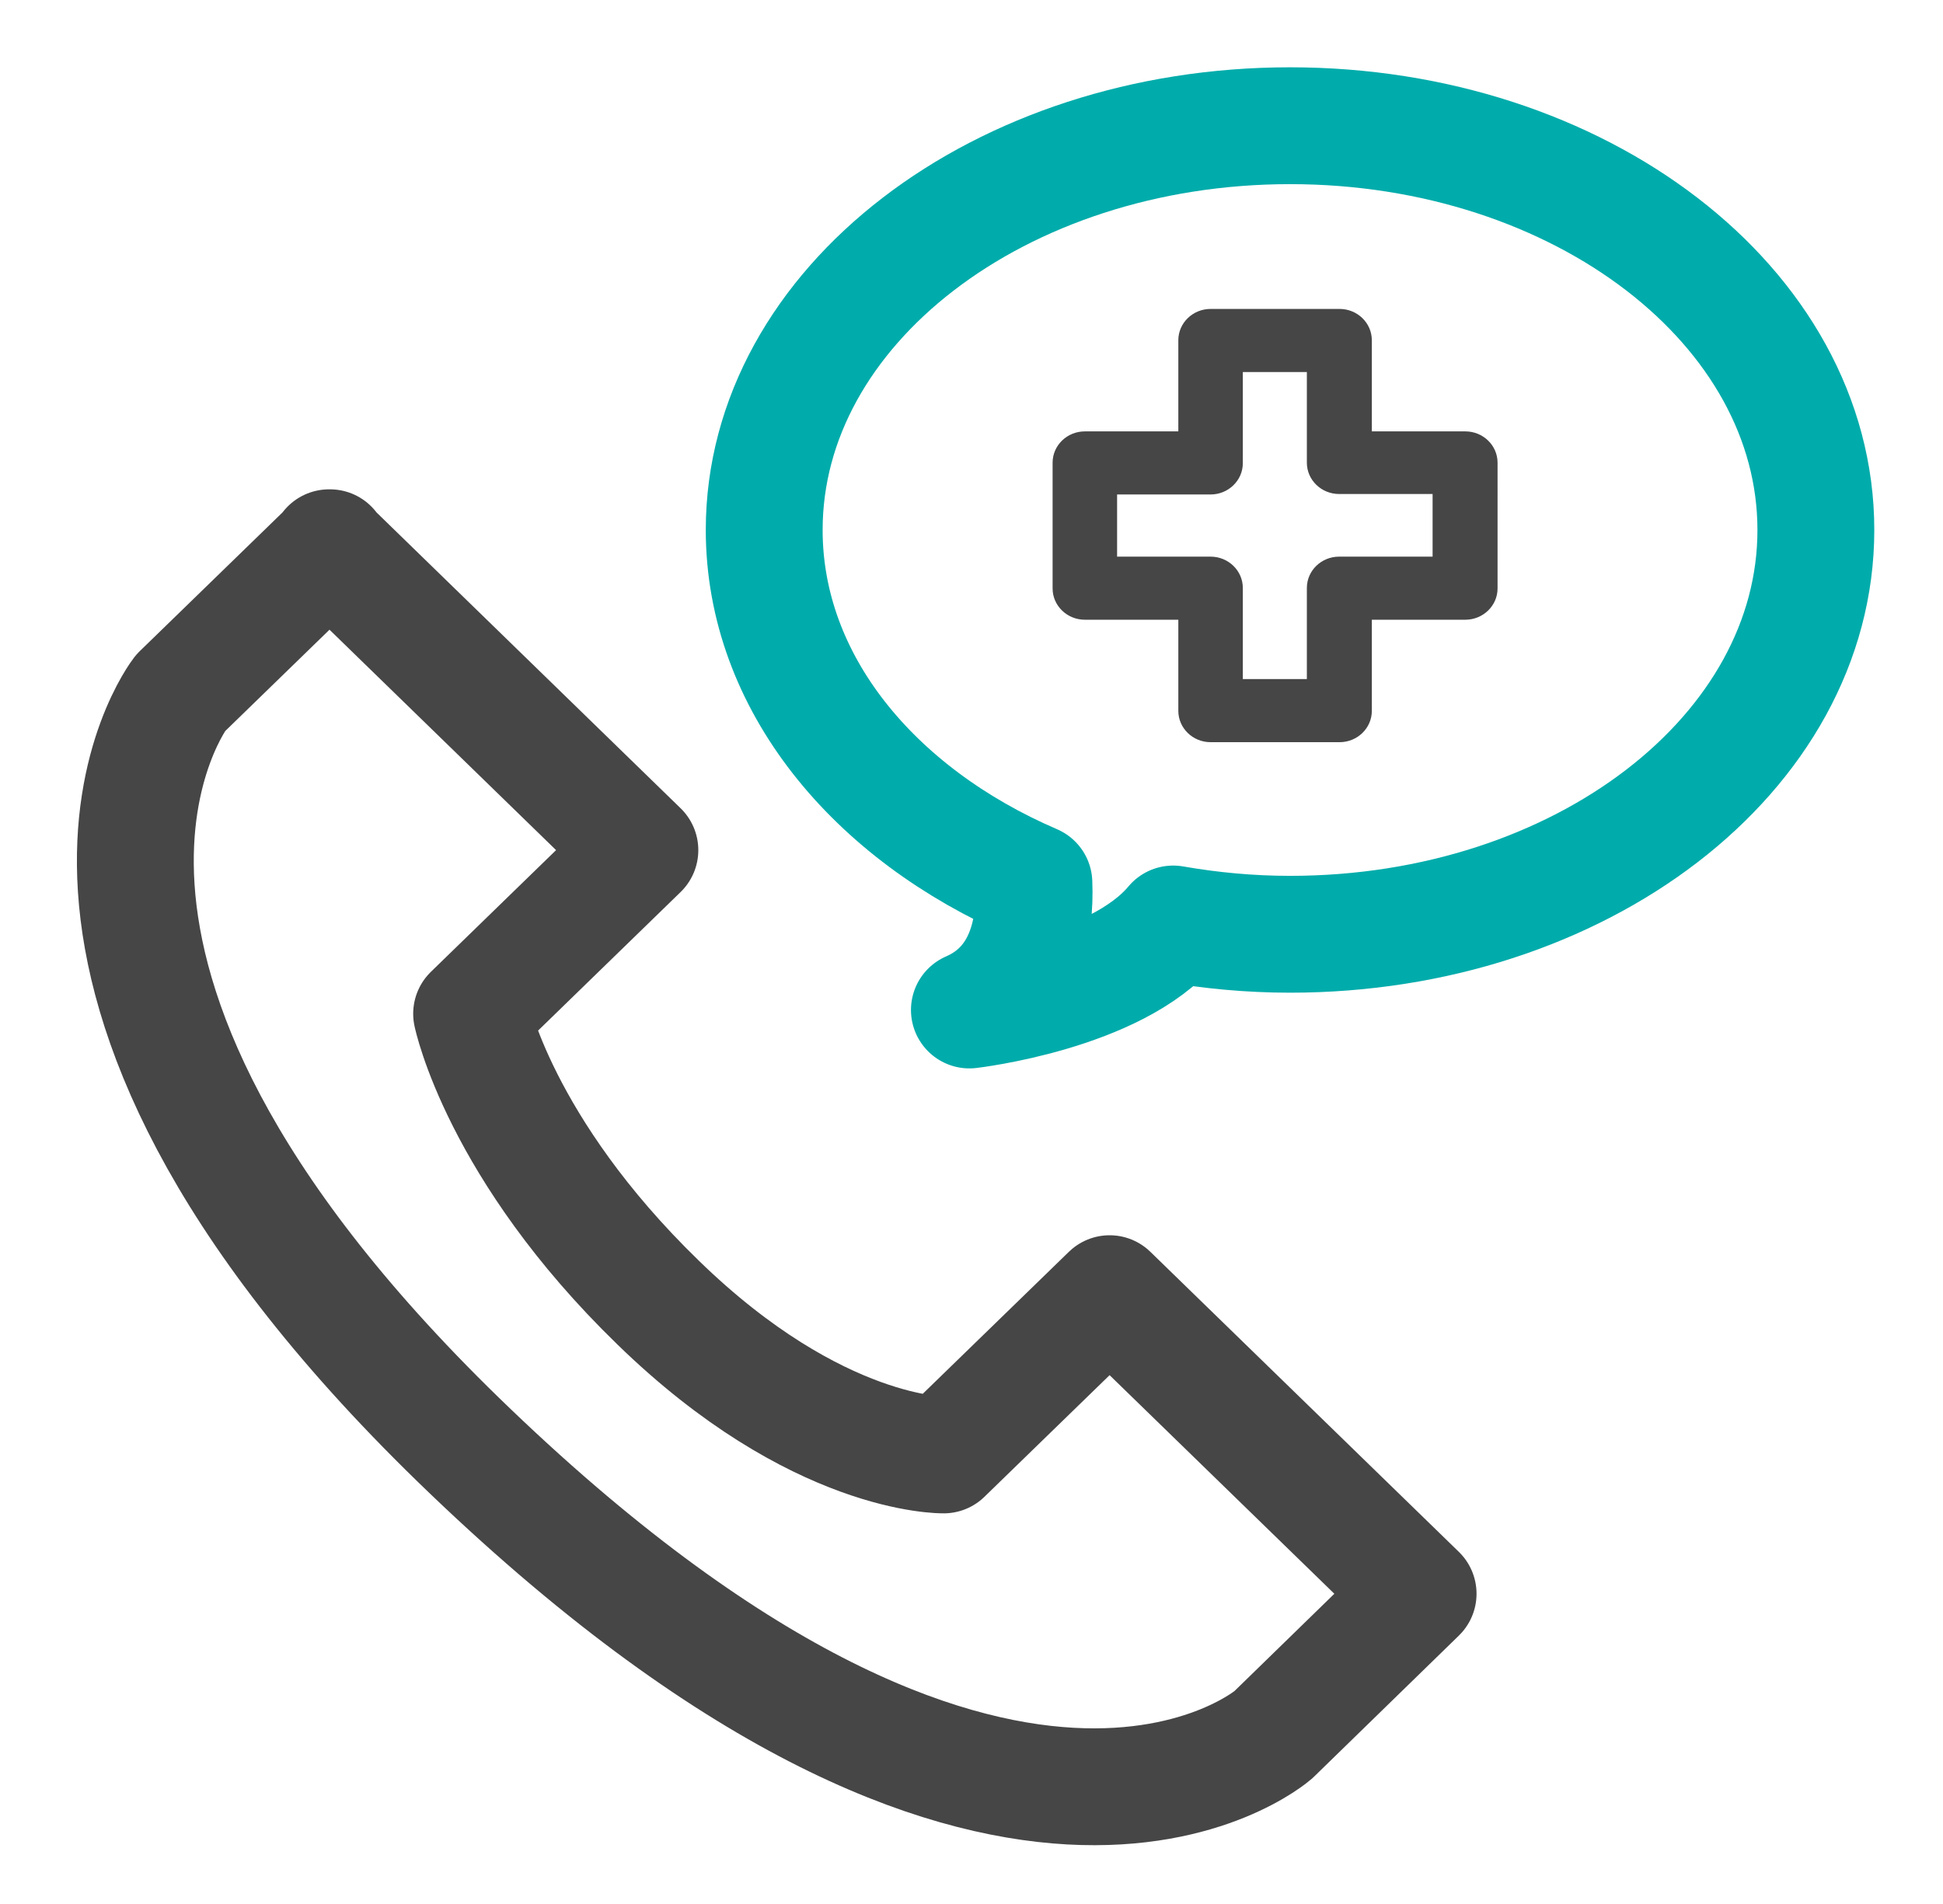
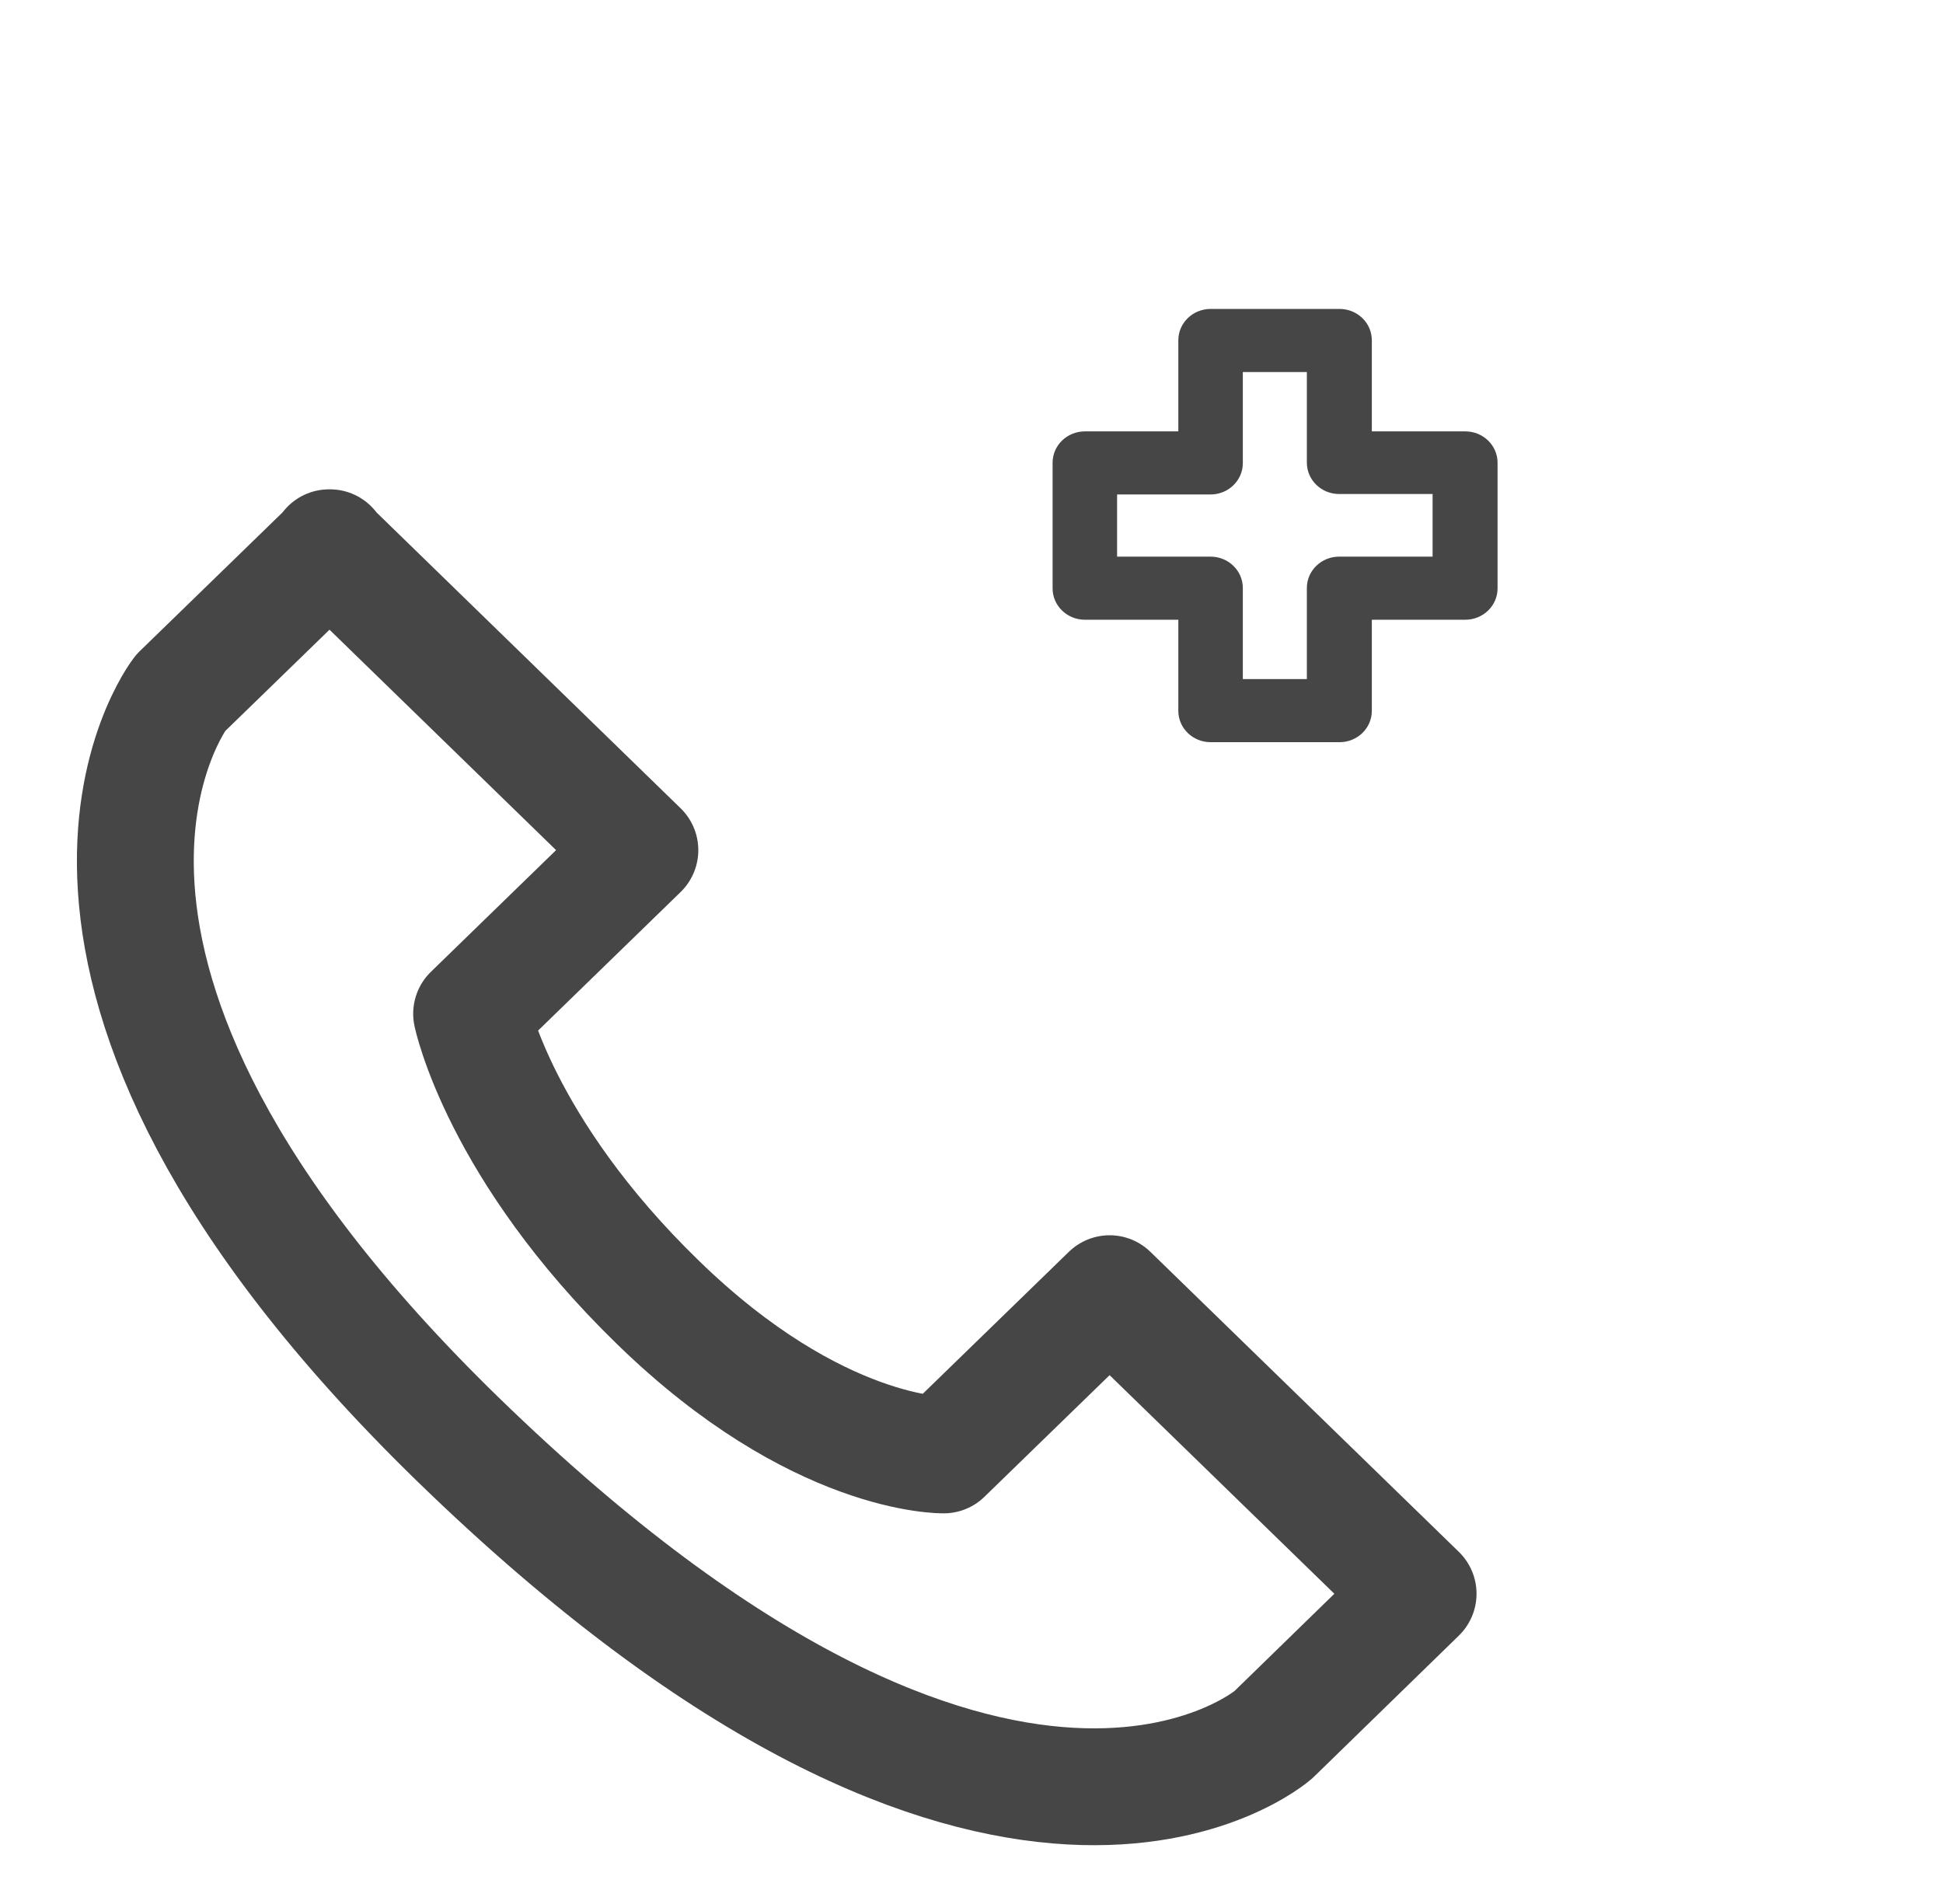
<svg xmlns="http://www.w3.org/2000/svg" version="1.1" id="Layer_1" x="0px" y="0px" viewBox="0 0 41.57 40.74" style="enable-background:new 0 0 41.57 40.74;" xml:space="preserve">
  <style type="text/css"> .st0{fill:#464646;} .st1{fill:none;stroke:#00ACAB;stroke-width:2.5;stroke-linecap:round;stroke-linejoin:round;} .st2{fill:none;stroke:#464646;stroke-width:2.5;stroke-linecap:round;stroke-linejoin:round;stroke-miterlimit:10;} </style>
  <path class="st0" d="M23.9,10.58h2c0.38,0,0.69-0.3,0.69-0.67V7.96h1.37V9.9c0,0.37,0.31,0.67,0.69,0.67h2v1.34h-2 c-0.38,0-0.69,0.3-0.69,0.67v1.95h-1.37v-1.95c0-0.37-0.31-0.67-0.69-0.67h-2V10.58z M23.21,13.26h2v1.95 c0,0.37,0.31,0.67,0.69,0.67h2.76c0.38,0,0.69-0.3,0.69-0.67v-1.95h2c0.38,0,0.69-0.3,0.69-0.67V9.9c0-0.37-0.31-0.67-0.69-0.67h-2 V7.28c0-0.37-0.31-0.67-0.69-0.67H25.9c-0.38,0-0.69,0.3-0.69,0.67v1.95h-2c-0.38,0-0.69,0.3-0.69,0.67v2.69 C22.52,12.96,22.83,13.26,23.21,13.26" />
-   <path class="st1" d="M38.85,11.34c0-4.78-5.04-8.65-11.25-8.65c-6.21,0-11.25,3.87-11.25,8.65c0,3.25,2.33,6.07,5.77,7.55 c0.04,0.97-0.18,2.2-1.38,2.72c0,0,3.13-0.36,4.36-1.84c0.8,0.14,1.64,0.22,2.5,0.22C33.82,19.99,38.85,16.12,38.85,11.34z" />
  <path class="st2" d="M7.04,11.72l6.65,6.47l-3.6,3.5c0,0,0.59,2.88,3.99,6.18c3.4,3.31,6.11,3.26,6.11,3.26l3.55-3.45l6.6,6.42 l-3.1,3.02c0,0-5.76,5.03-17.44-6.32C-0.64,20.64,3.86,14.83,3.86,14.83l3.2-3.11" />
</svg>